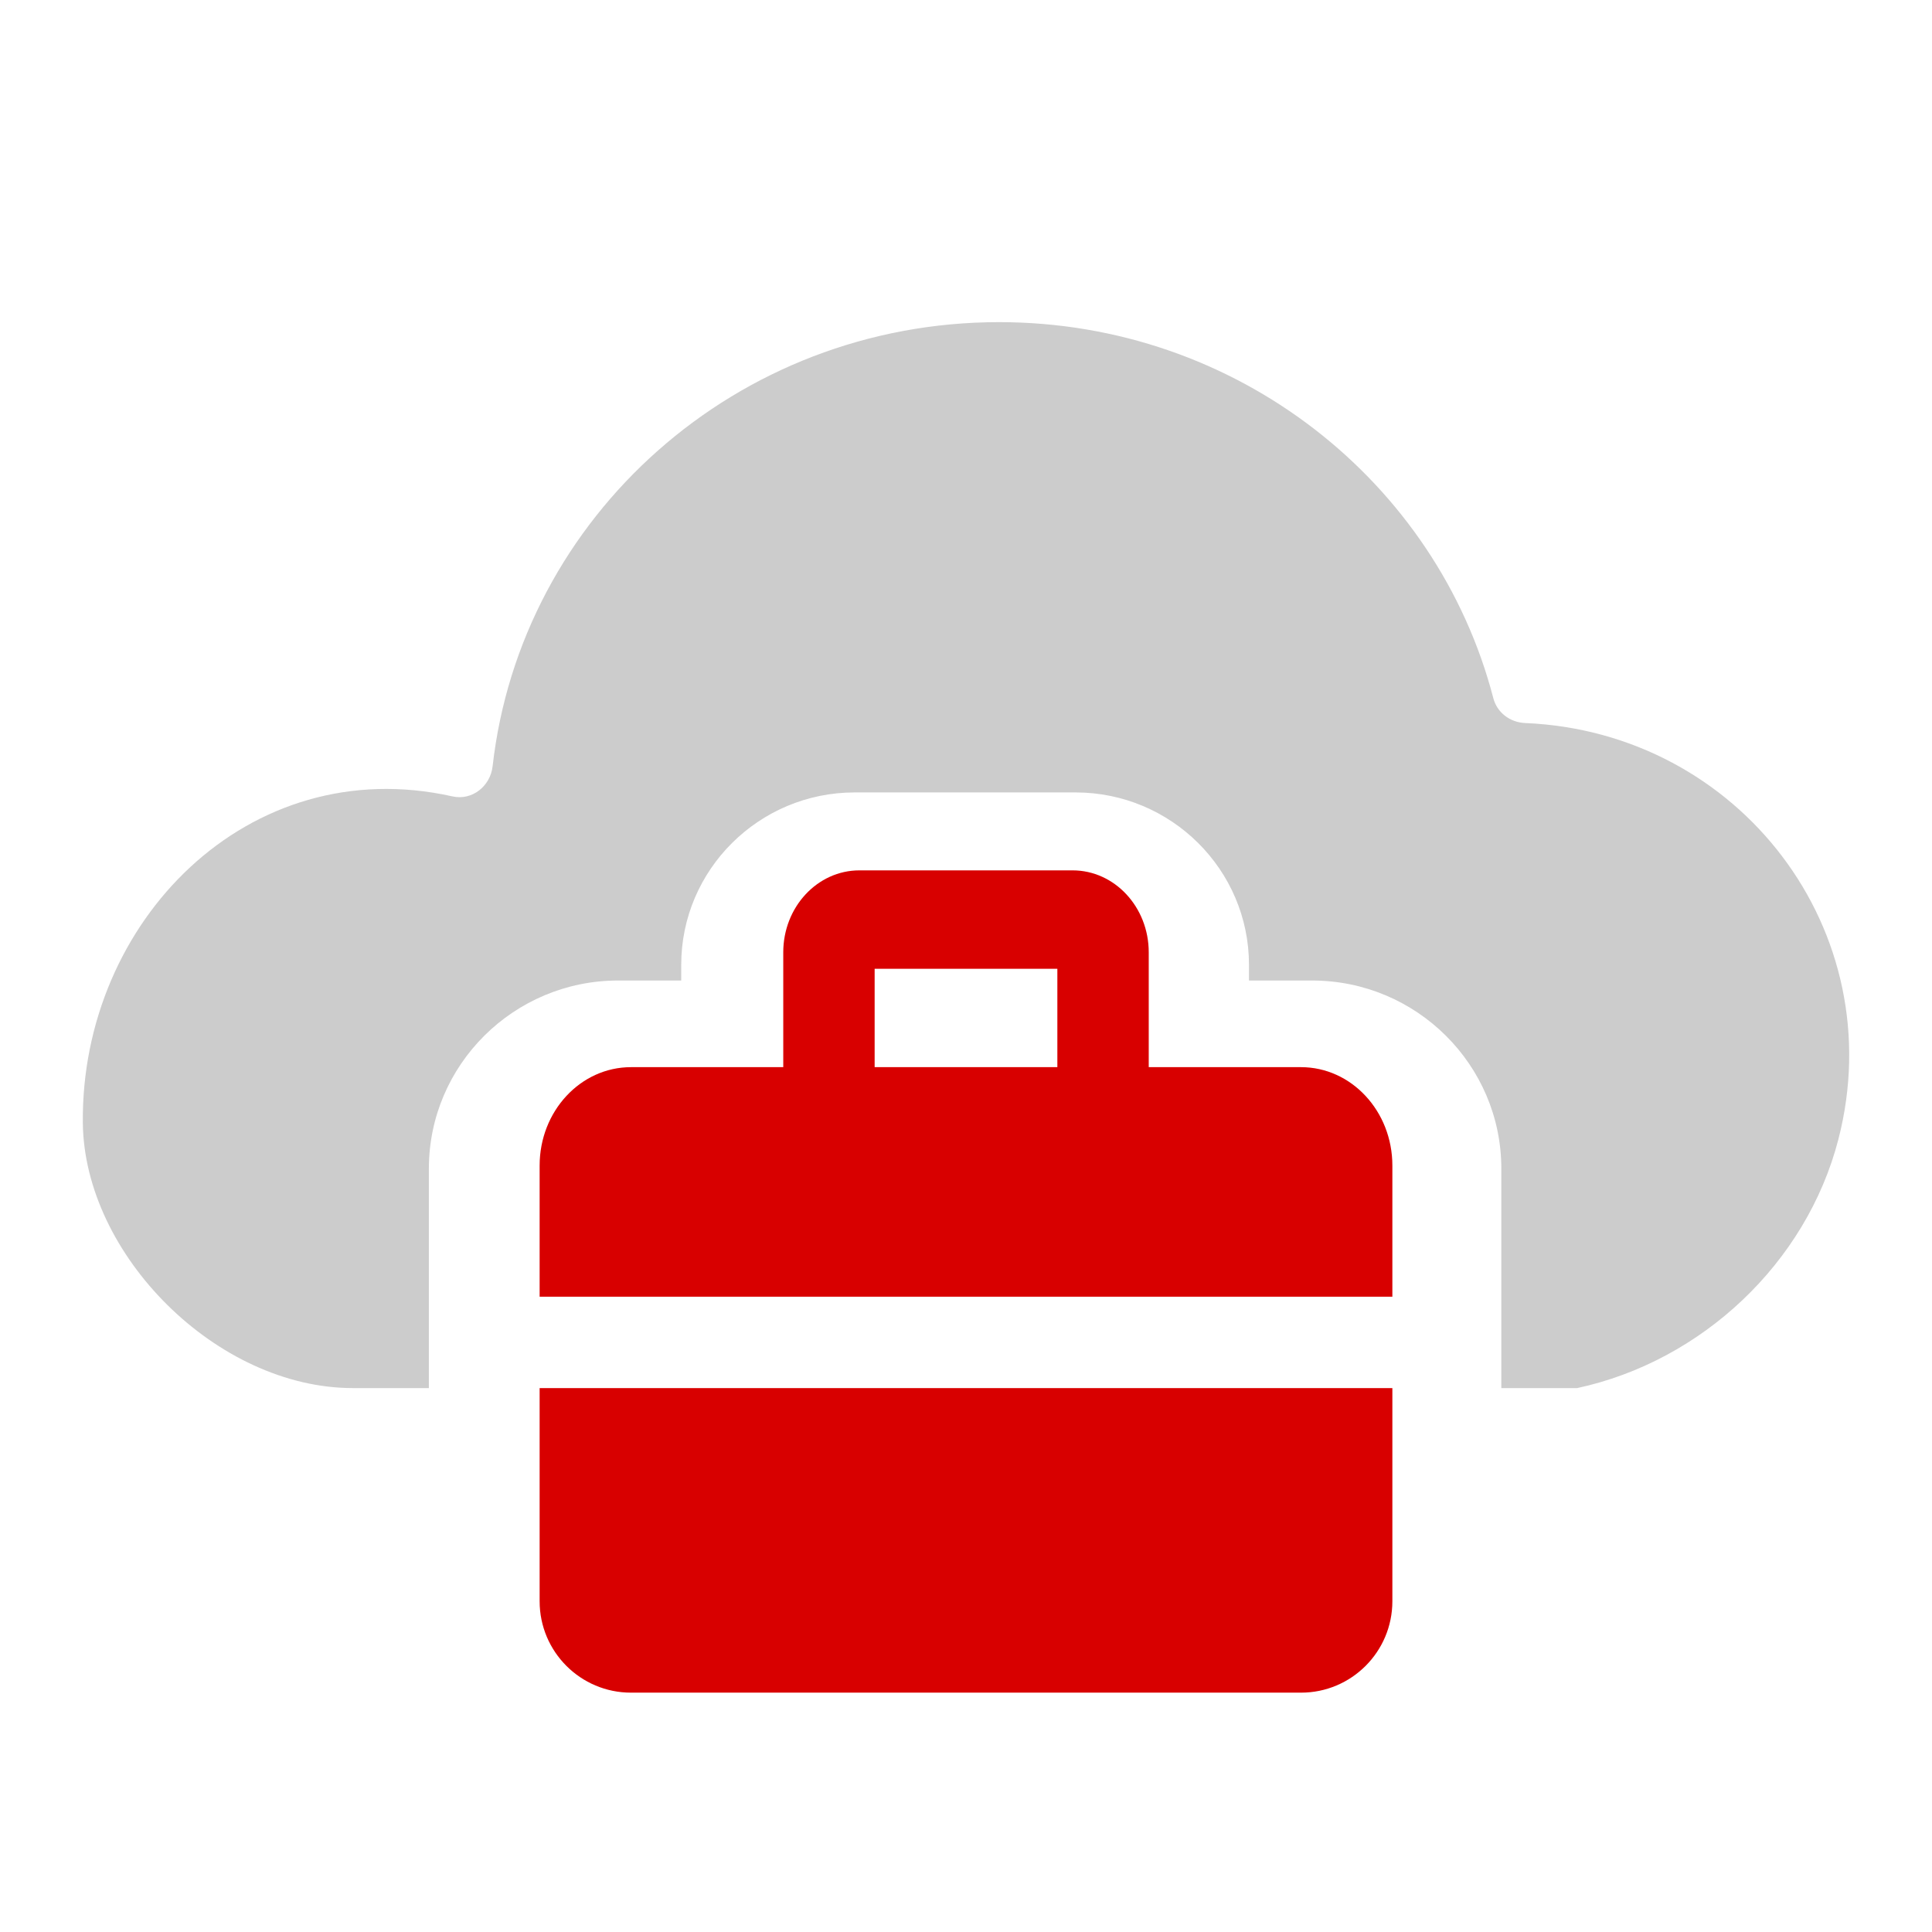
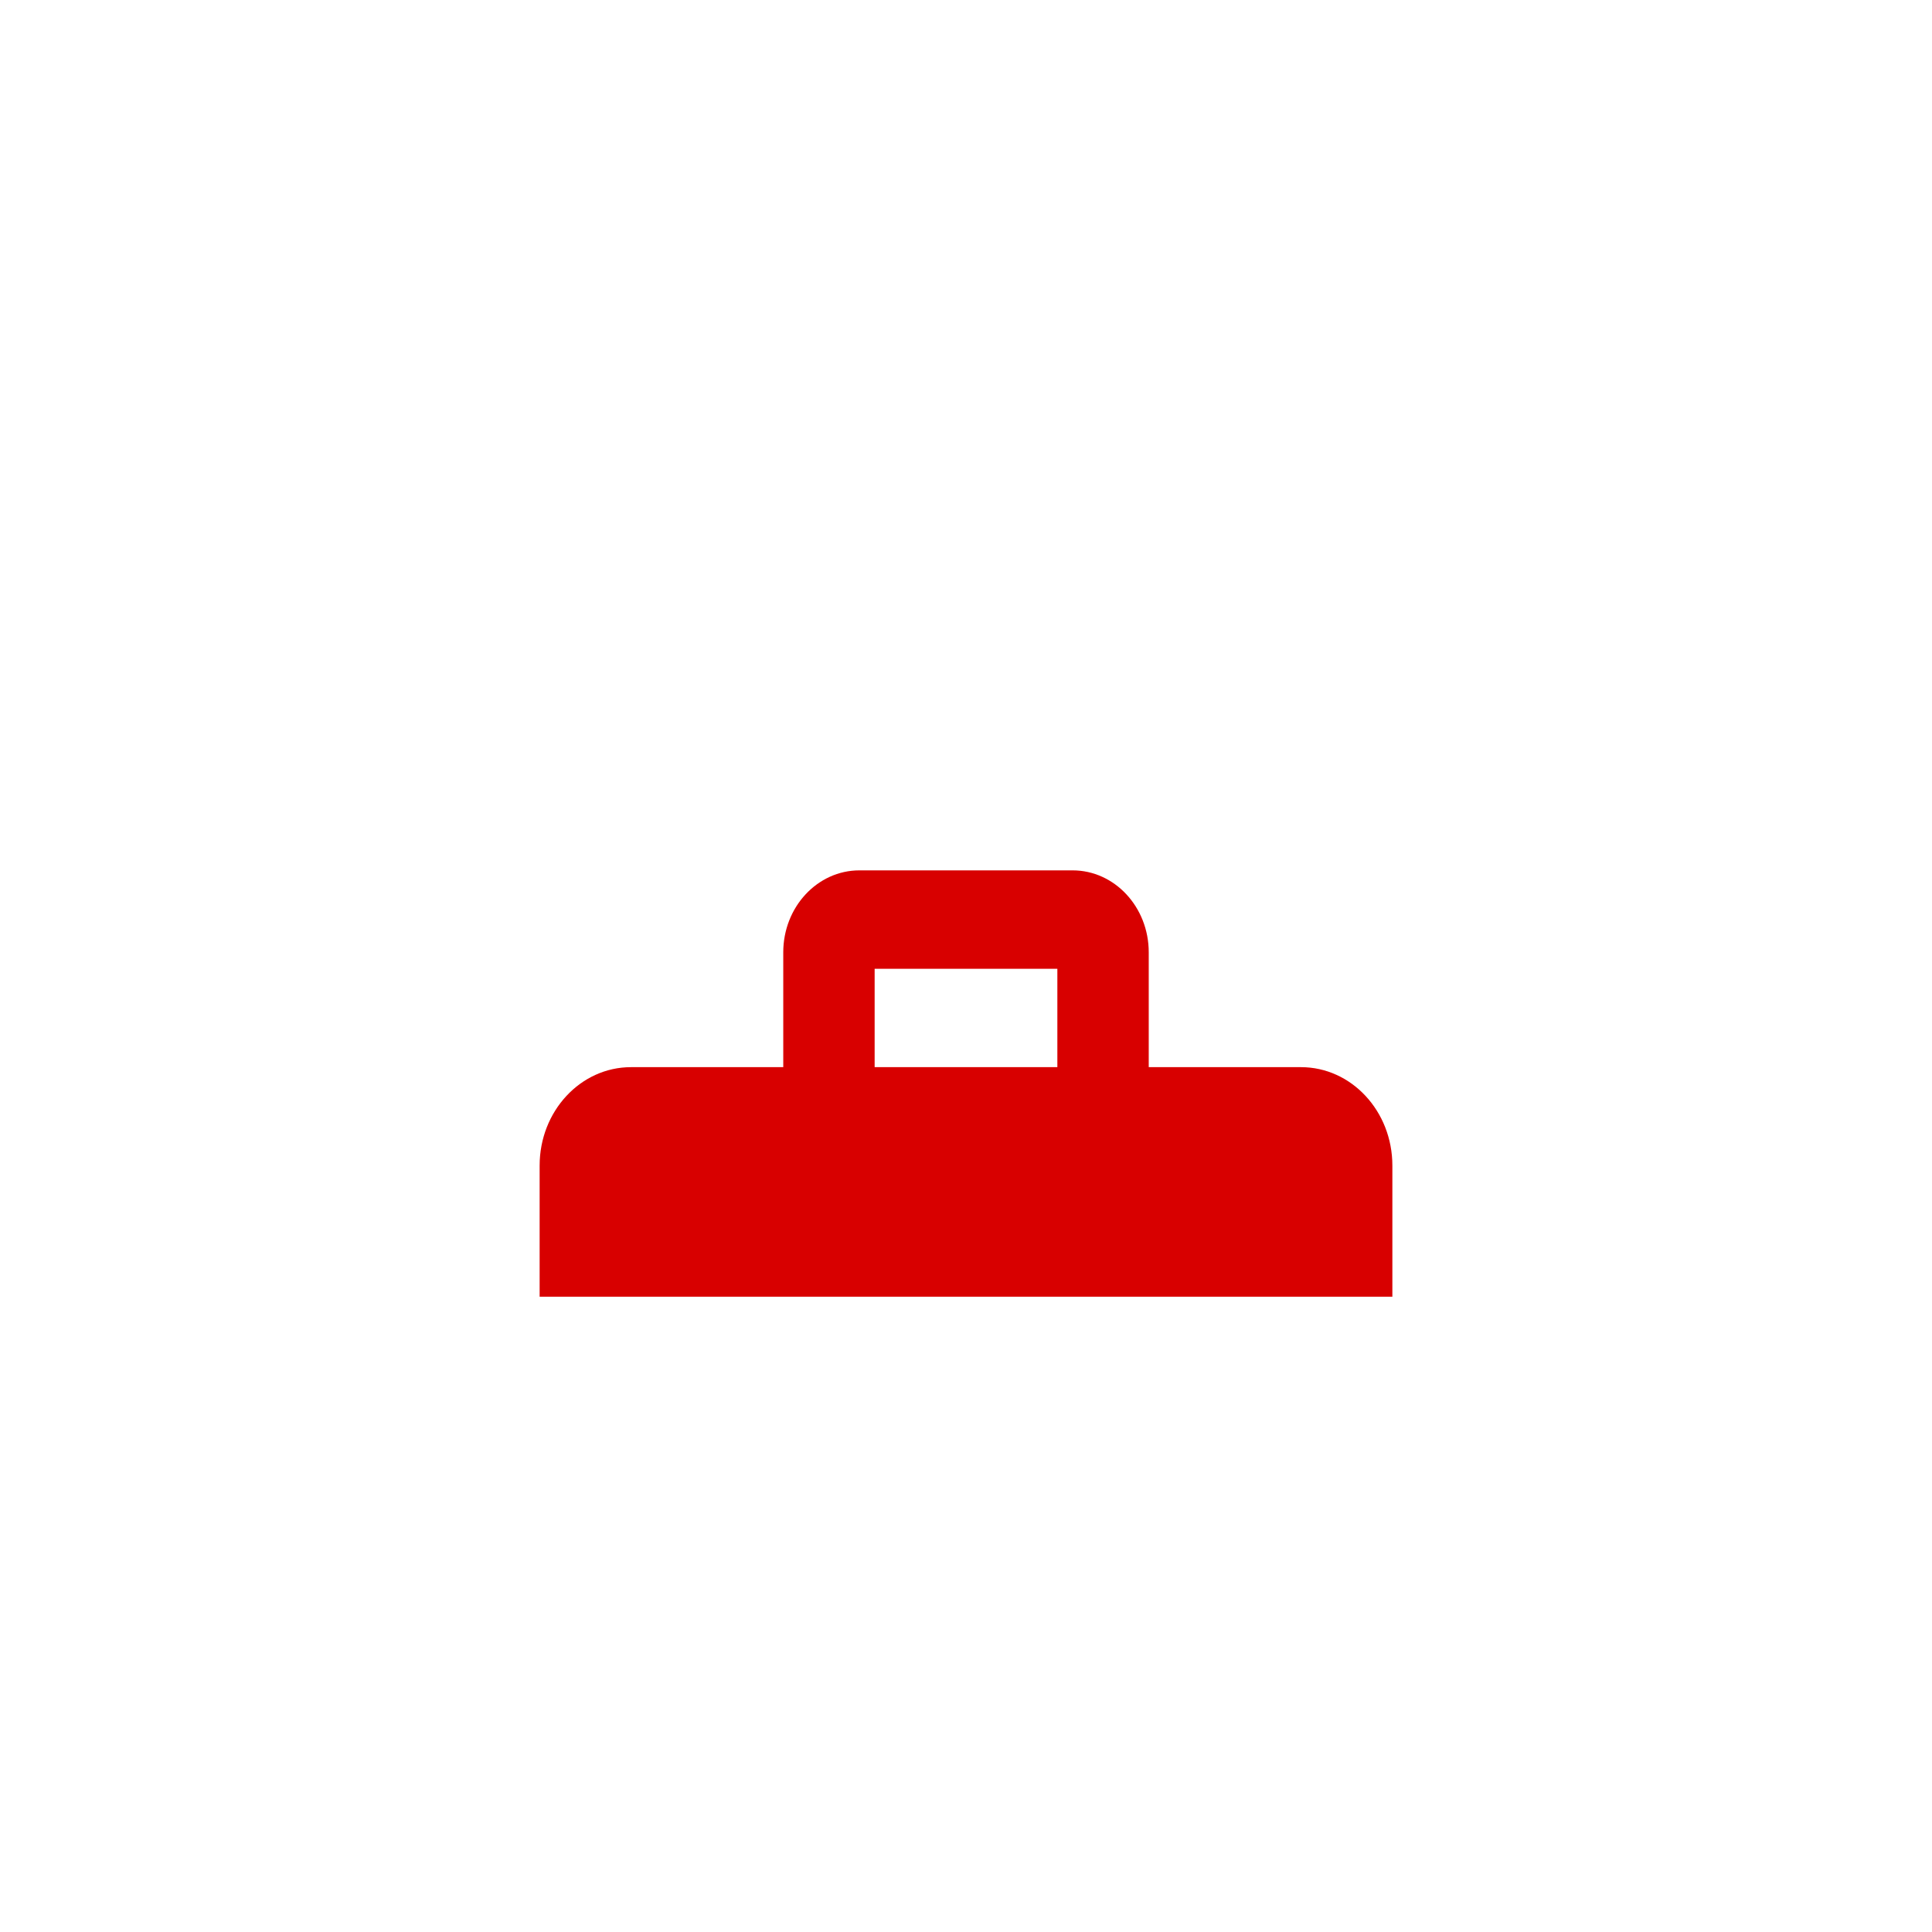
<svg xmlns="http://www.w3.org/2000/svg" width="70" height="70" viewBox="0 0 70 70" fill="none">
-   <path d="M50.448 50.293V58.017C50.448 59.845 48.966 61.328 47.138 61.328H22.862C21.034 61.328 19.552 59.845 19.552 58.017V50.293H50.448Z" fill="#D80000" />
-   <path d="M66.608 41.281C65.45 45.765 61.654 49.322 57.144 50.293H54.396V42.342C54.396 38.583 51.32 35.526 47.539 35.526H45.253V34.958C45.253 31.513 42.434 28.711 38.968 28.711H30.968C27.501 28.711 24.682 31.513 24.682 34.958V35.526H22.396C18.615 35.526 15.539 38.583 15.539 42.342V50.293H12.787C7.858 50.293 3.048 45.465 3.001 40.679C2.93 33.397 8.995 27.198 16.393 28.855C17.111 29.015 17.767 28.481 17.848 27.764C18.87 18.714 26.686 11.672 36.197 11.672C44.823 11.672 52.067 17.462 54.104 25.29C54.241 25.817 54.705 26.173 55.259 26.197C63.046 26.525 68.55 33.759 66.608 41.281Z" fill="#CCCCCC" />
  <path d="M47.138 38.665H41.621V34.505C41.621 32.865 40.386 31.535 38.862 31.535H31.138C29.614 31.535 28.379 32.865 28.379 34.505V38.665H22.862C21.034 38.665 19.552 40.261 19.552 42.23V46.983H50.448V42.23C50.448 40.261 48.966 38.665 47.138 38.665ZM31.69 35.1H38.31V38.665H31.69V35.1Z" fill="#D80000" />
</svg>